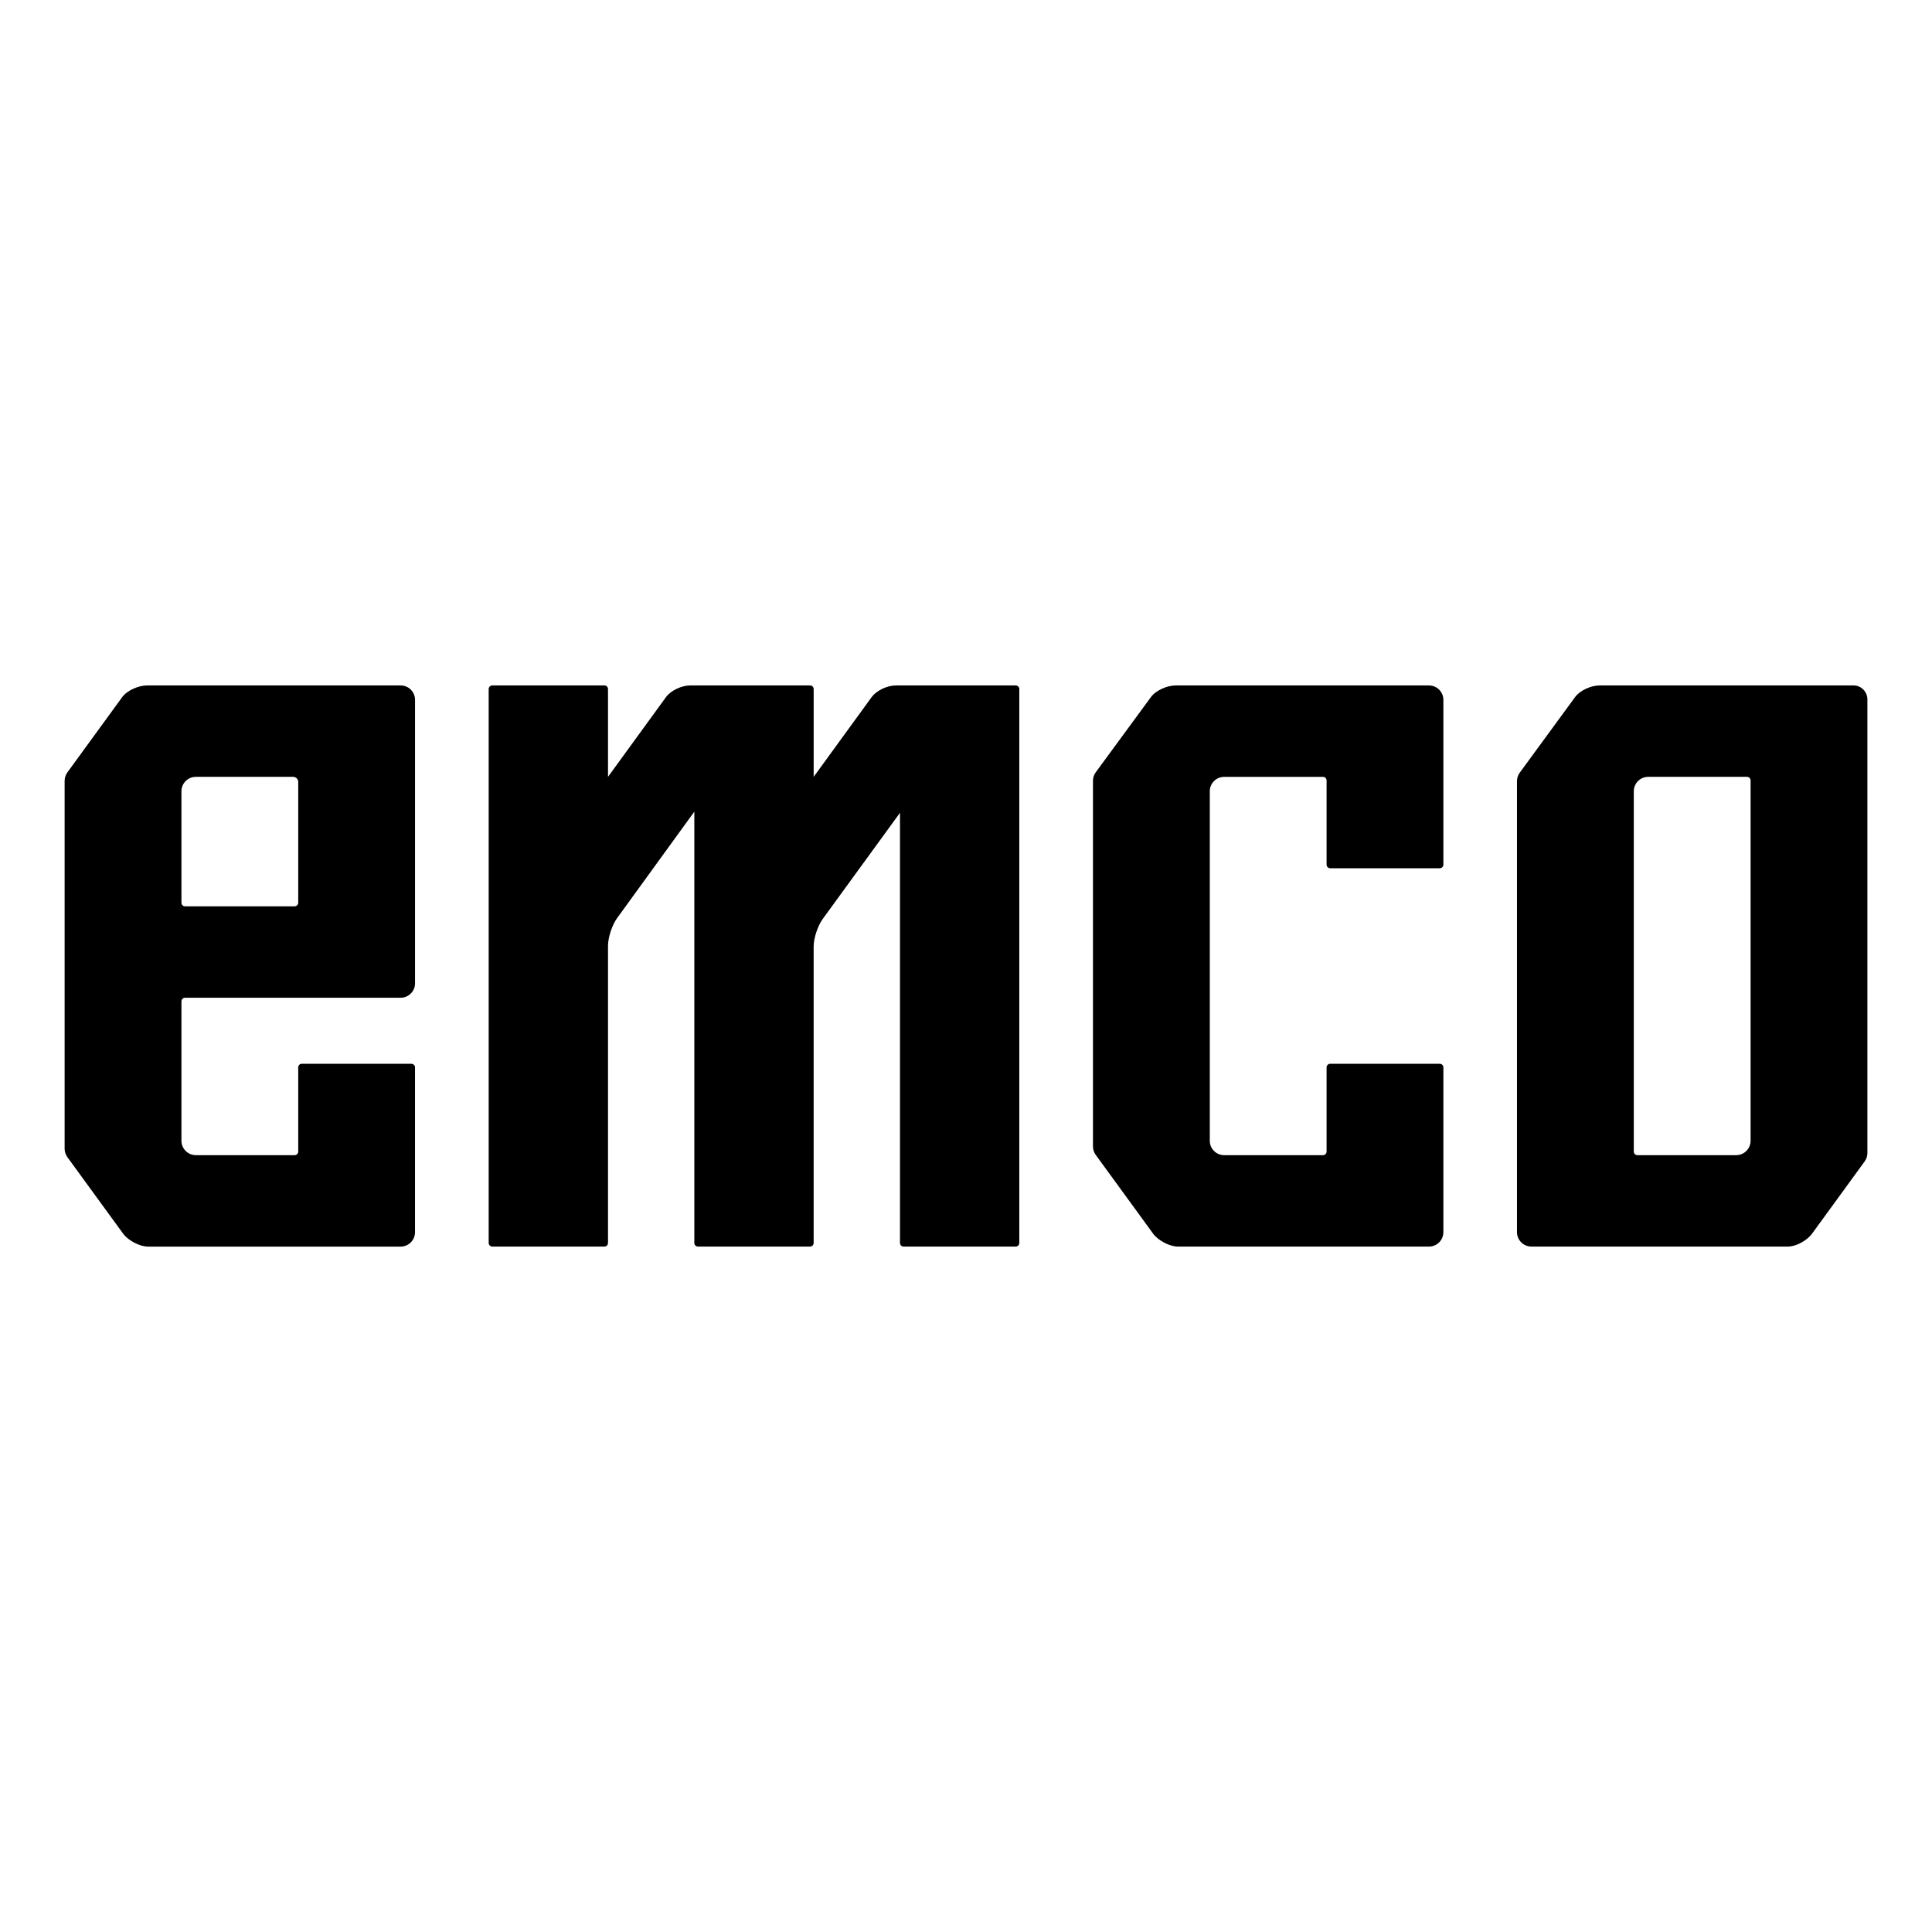
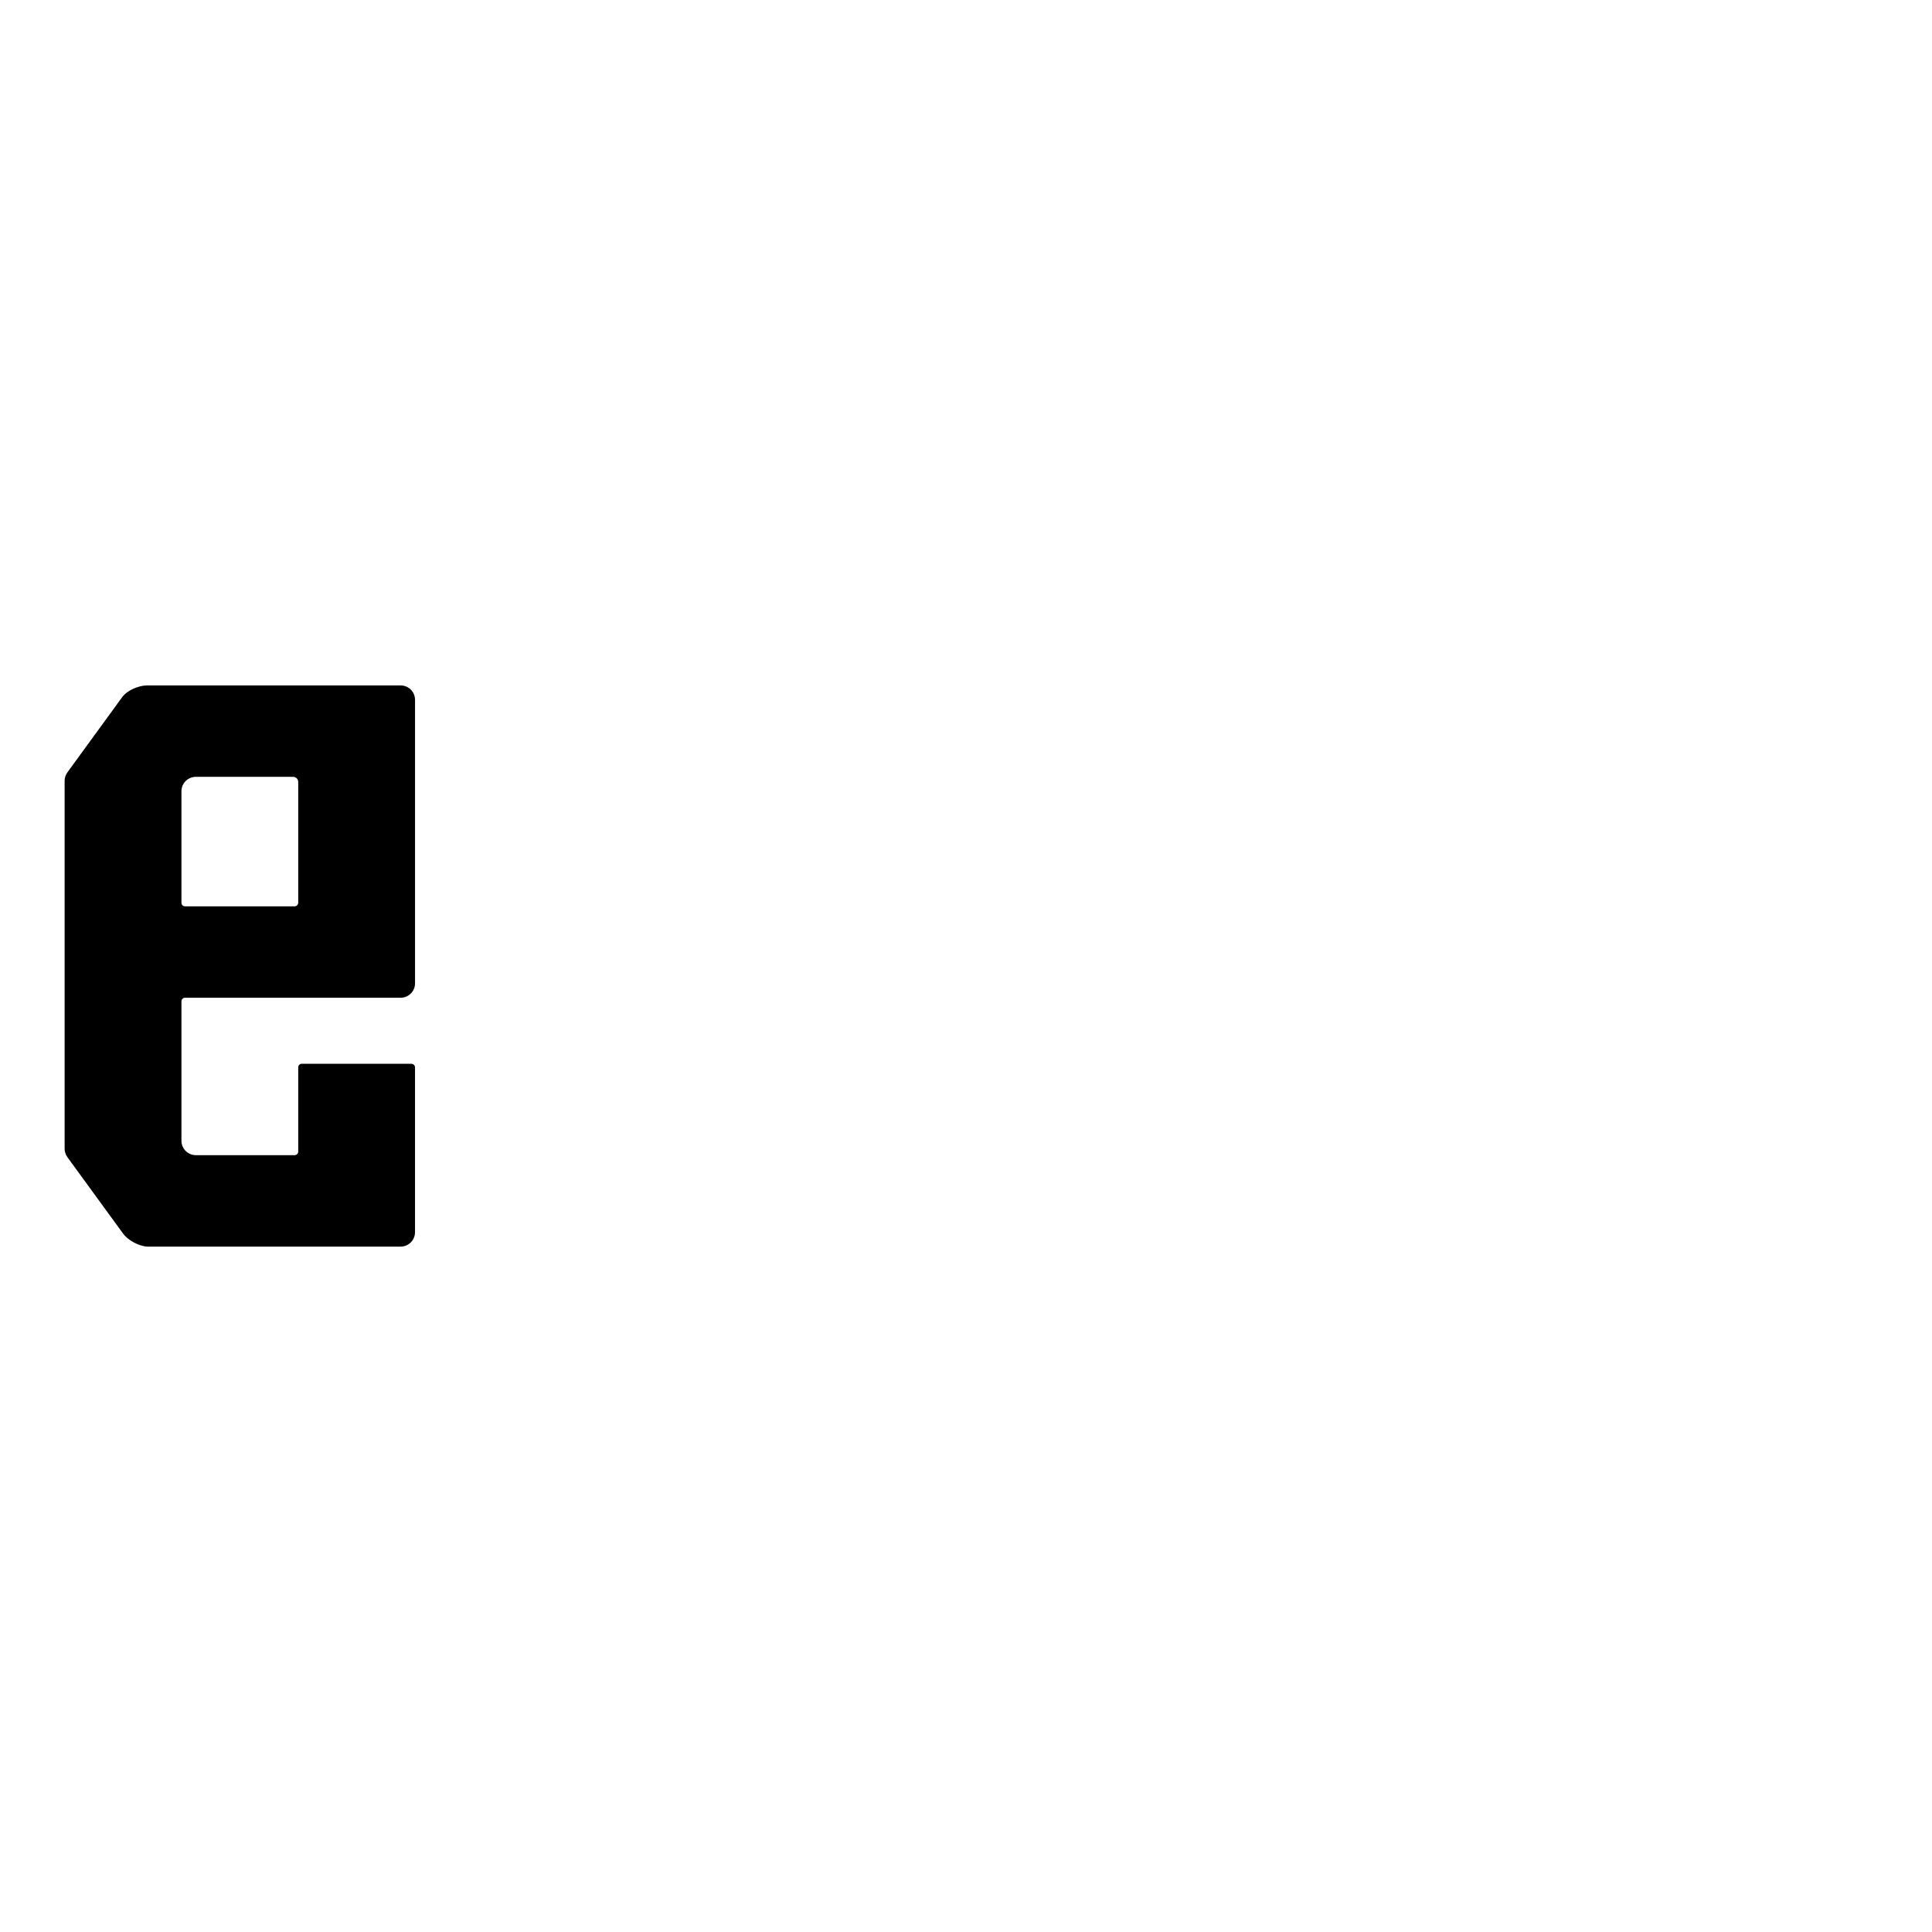
<svg xmlns="http://www.w3.org/2000/svg" id="uuid-41b06812-9763-4504-93e2-9d8fa35c78fc" data-name="Layer 1" viewBox="0 0 1000 1000">
-   <path d="M959.33,354.78h-131.42c-4.34,0-10.13,2.55-12.67,6.06l-28.61,39.08c-.94,1.28-1.44,2.82-1.44,4.4v233.45c0,4.1,3.35,7.45,7.45,7.45h132.8c4.34,0,9.96-3.2,12.51-6.72l27.27-37.45c.87-1.25,1.34-2.74,1.34-4.27v-234.78c0-3.99-3.24-7.23-7.23-7.23Zm-60.68,243.13h-51.14c-1.03,0-1.86-.83-1.86-1.86v-186.51c0-4.11,3.34-7.45,7.45-7.45h51.14c1.03,0,1.86,.83,1.86,1.86v186.51c0,4.11-3.34,7.45-7.45,7.45Z" />
  <path d="M212.95,550.6h-56.73c-1.02,0-1.86,.84-1.86,1.86v43.59c0,1.03-.83,1.86-1.86,1.86h-51.14c-4.1,0-7.45-3.35-7.45-7.45v-72.17c0-1.02,.84-1.86,1.86-1.86h111.6c4.1,0,7.45-3.35,7.45-7.45v-146.75c0-4.11-3.34-7.45-7.45-7.45H76.1c-4.34,0-10.3,2.54-12.85,6.05l-28.33,38.9c-.95,1.28-1.47,2.84-1.47,4.44v190.38c0,1.58,.5,3.11,1.43,4.39l28.85,39.59c2.55,3.51,8.51,6.71,12.85,6.71H207.36c4.11,0,7.45-3.34,7.45-7.45v-85.31c0-1.03-.83-1.86-1.86-1.86Zm-111.6-148.51h50.38c1.45,0,2.63,1.18,2.63,2.63v62.53c0,1.03-.83,1.86-1.86,1.86h-56.73c-1.03,0-1.86-.83-1.86-1.86v-57.71c0-4.11,3.34-7.45,7.45-7.45Z" />
-   <path d="M527.6,356.64c0-1.03-.83-1.86-1.86-1.86h-62.06c-4.34,0-9.97,2.54-12.52,6.05l-30.01,41.26v-45.45c0-1.03-.83-1.86-1.86-1.86h-62.06c-4.34,0-9.97,2.54-12.52,6.05l-30.01,41.26v-45.45c0-1.03-.83-1.86-1.86-1.86h-58.04c-1.02,0-1.86,.84-1.86,1.86v286.72c0,1.02,.84,1.86,1.86,1.86h58.04c1.03,0,1.86-.83,1.86-1.86v-153.79c0-4.34,2.11-10.76,4.65-14.27l40.03-55.19v223.25c0,1.02,.84,1.86,1.86,1.86h58.04c1.03,0,1.86-.83,1.86-1.86v-153.48c0-4.34,2.17-10.76,4.72-14.26l39.97-54.92v222.67c0,1.02,.84,1.86,1.86,1.86h58.04c1.03,0,1.86-.83,1.86-1.86V356.64Z" />
-   <path d="M739.63,354.78h-131.12c-4.34,0-10.29,2.55-12.82,6.07l-28.53,38.88c-.94,1.28-1.44,2.82-1.44,4.41v189.24c0,1.58,.5,3.11,1.43,4.39l29.69,40.75c2.55,3.51,8.51,6.71,12.85,6.71h129.95c4.11,0,7.45-3.34,7.45-7.45v-85.31c0-1.03-.83-1.86-1.86-1.86h-56.73c-1.02,0-1.86,.84-1.86,1.86v43.59c0,1.03-.83,1.86-1.86,1.86h-51.14c-4.11,0-7.45-3.34-7.45-7.45v-180.92c0-4.11,3.34-7.45,7.45-7.45h51.14c1.03,0,1.86,.83,1.86,1.86v43.59c0,1.02,.84,1.86,1.86,1.86h56.73c1.03,0,1.86-.83,1.86-1.86v-85.31c0-4.11-3.34-7.45-7.45-7.45Z" />
</svg>